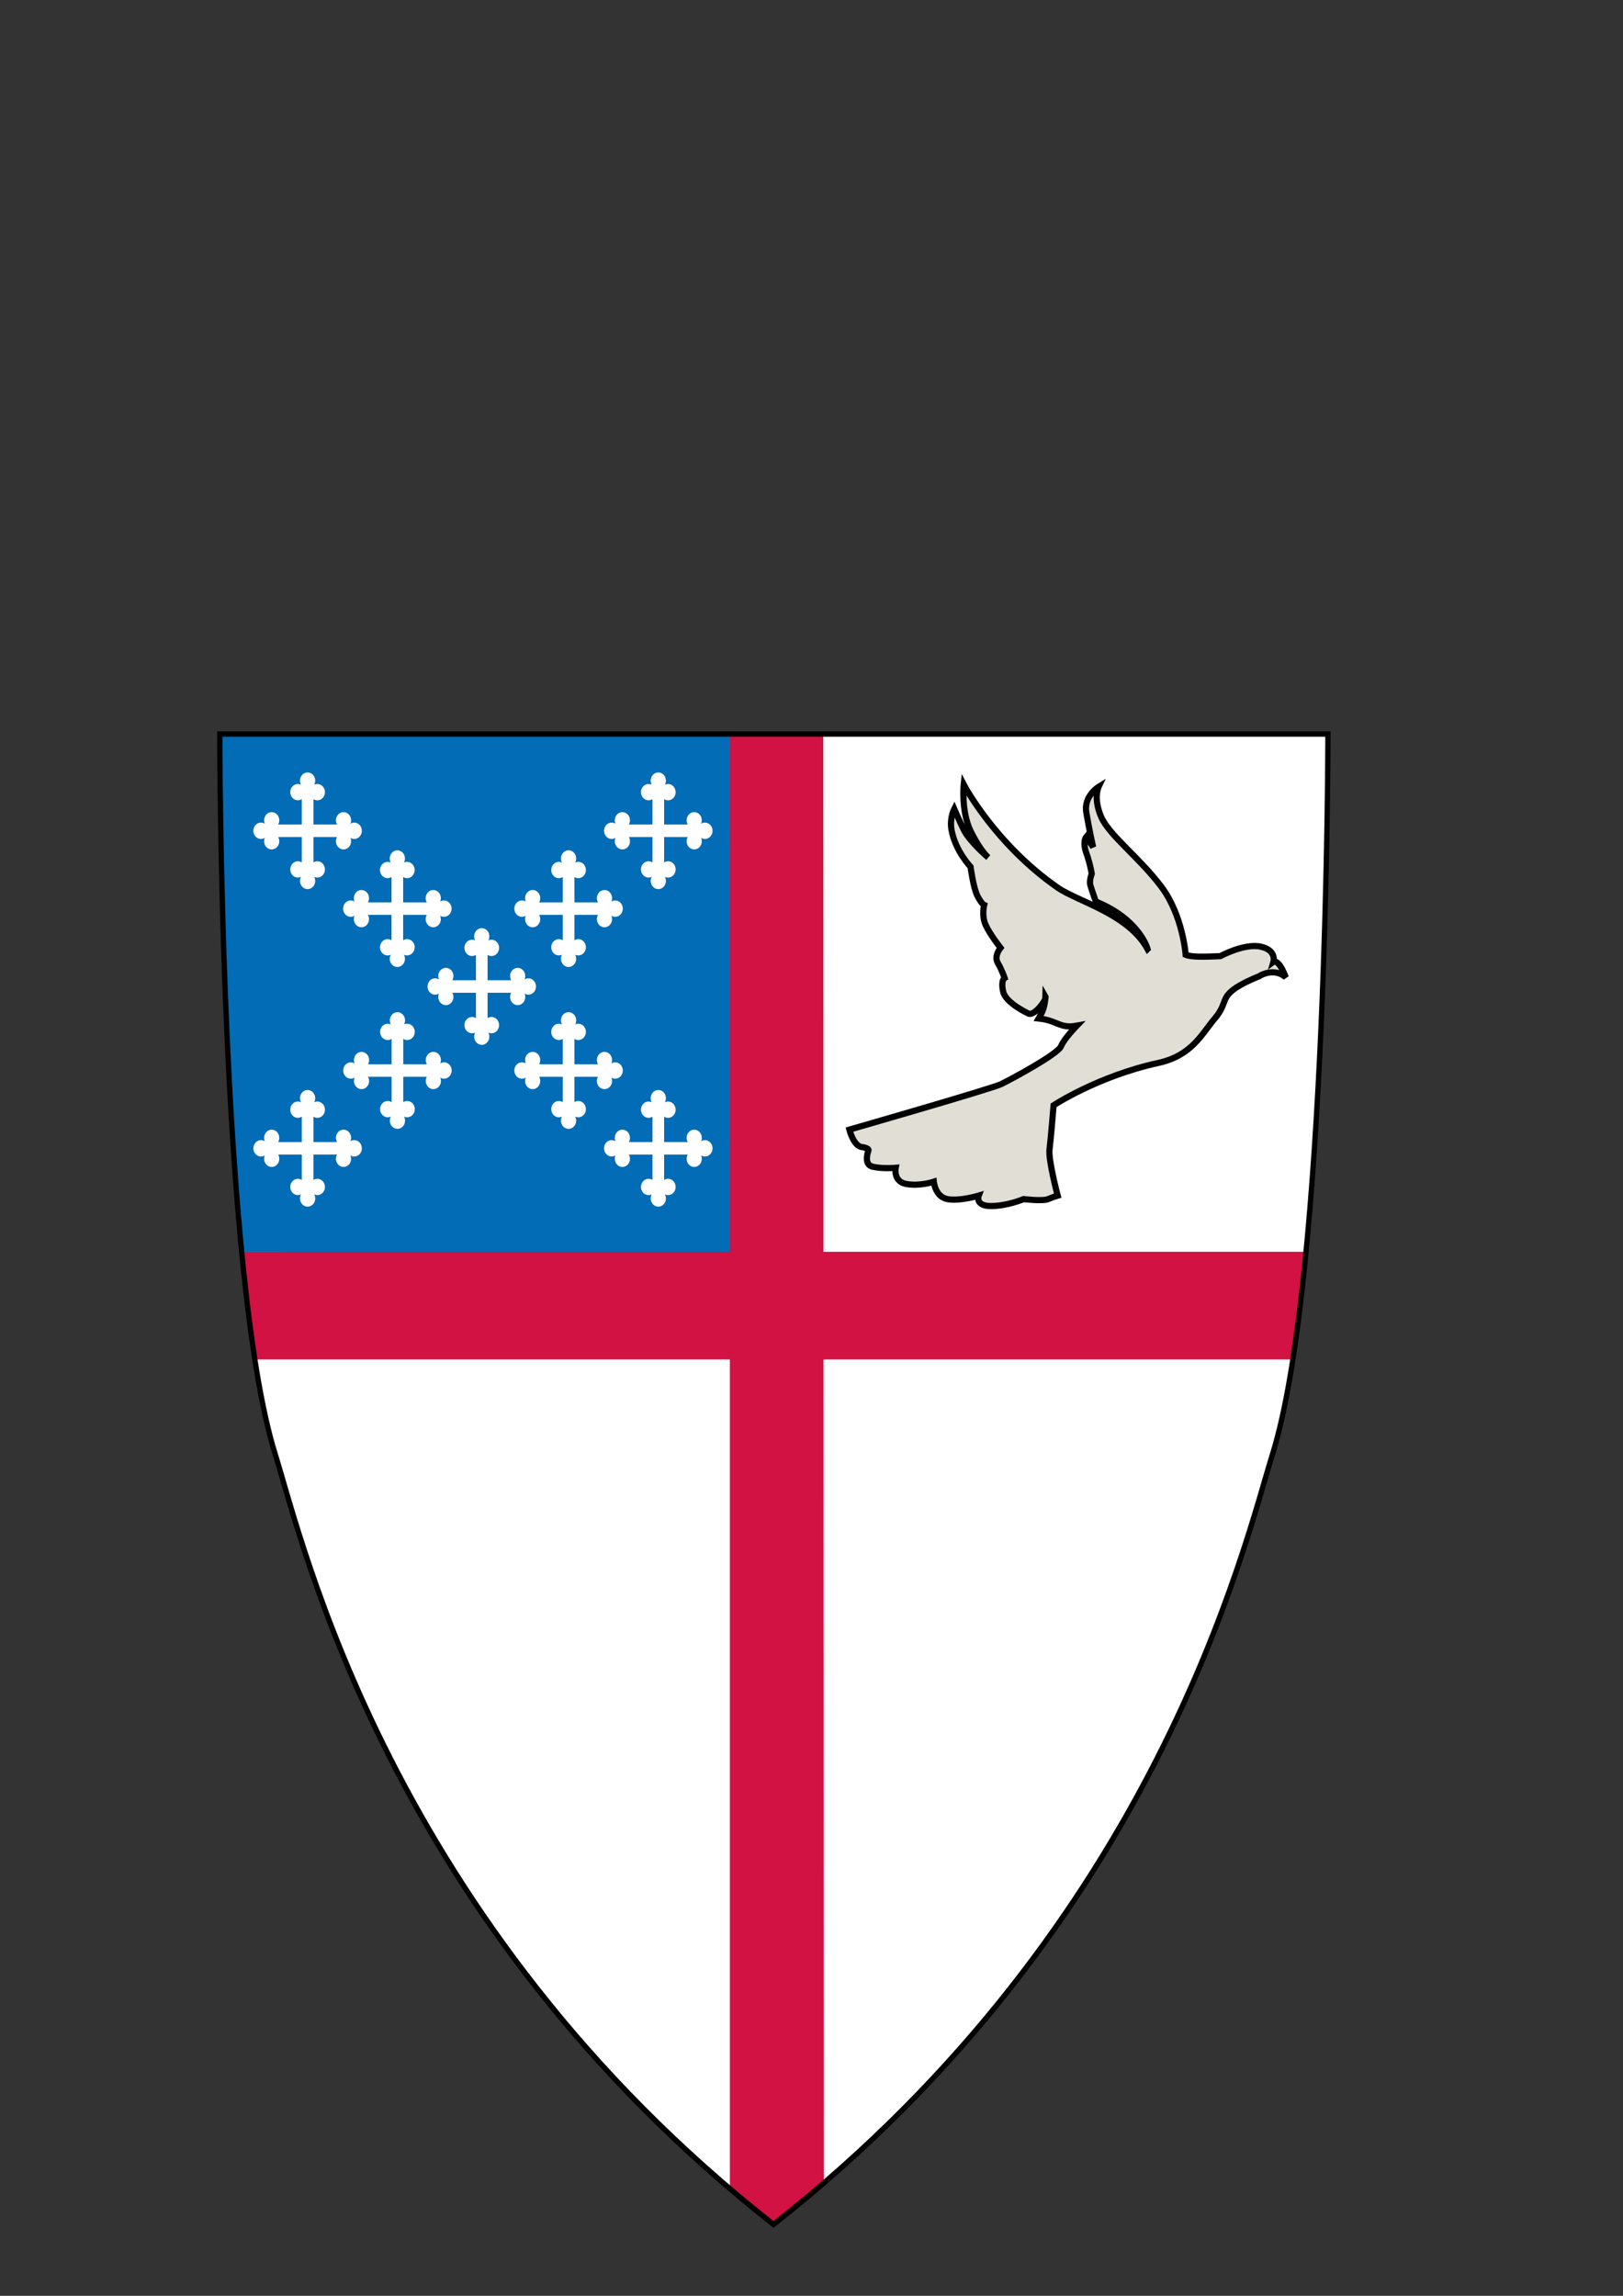
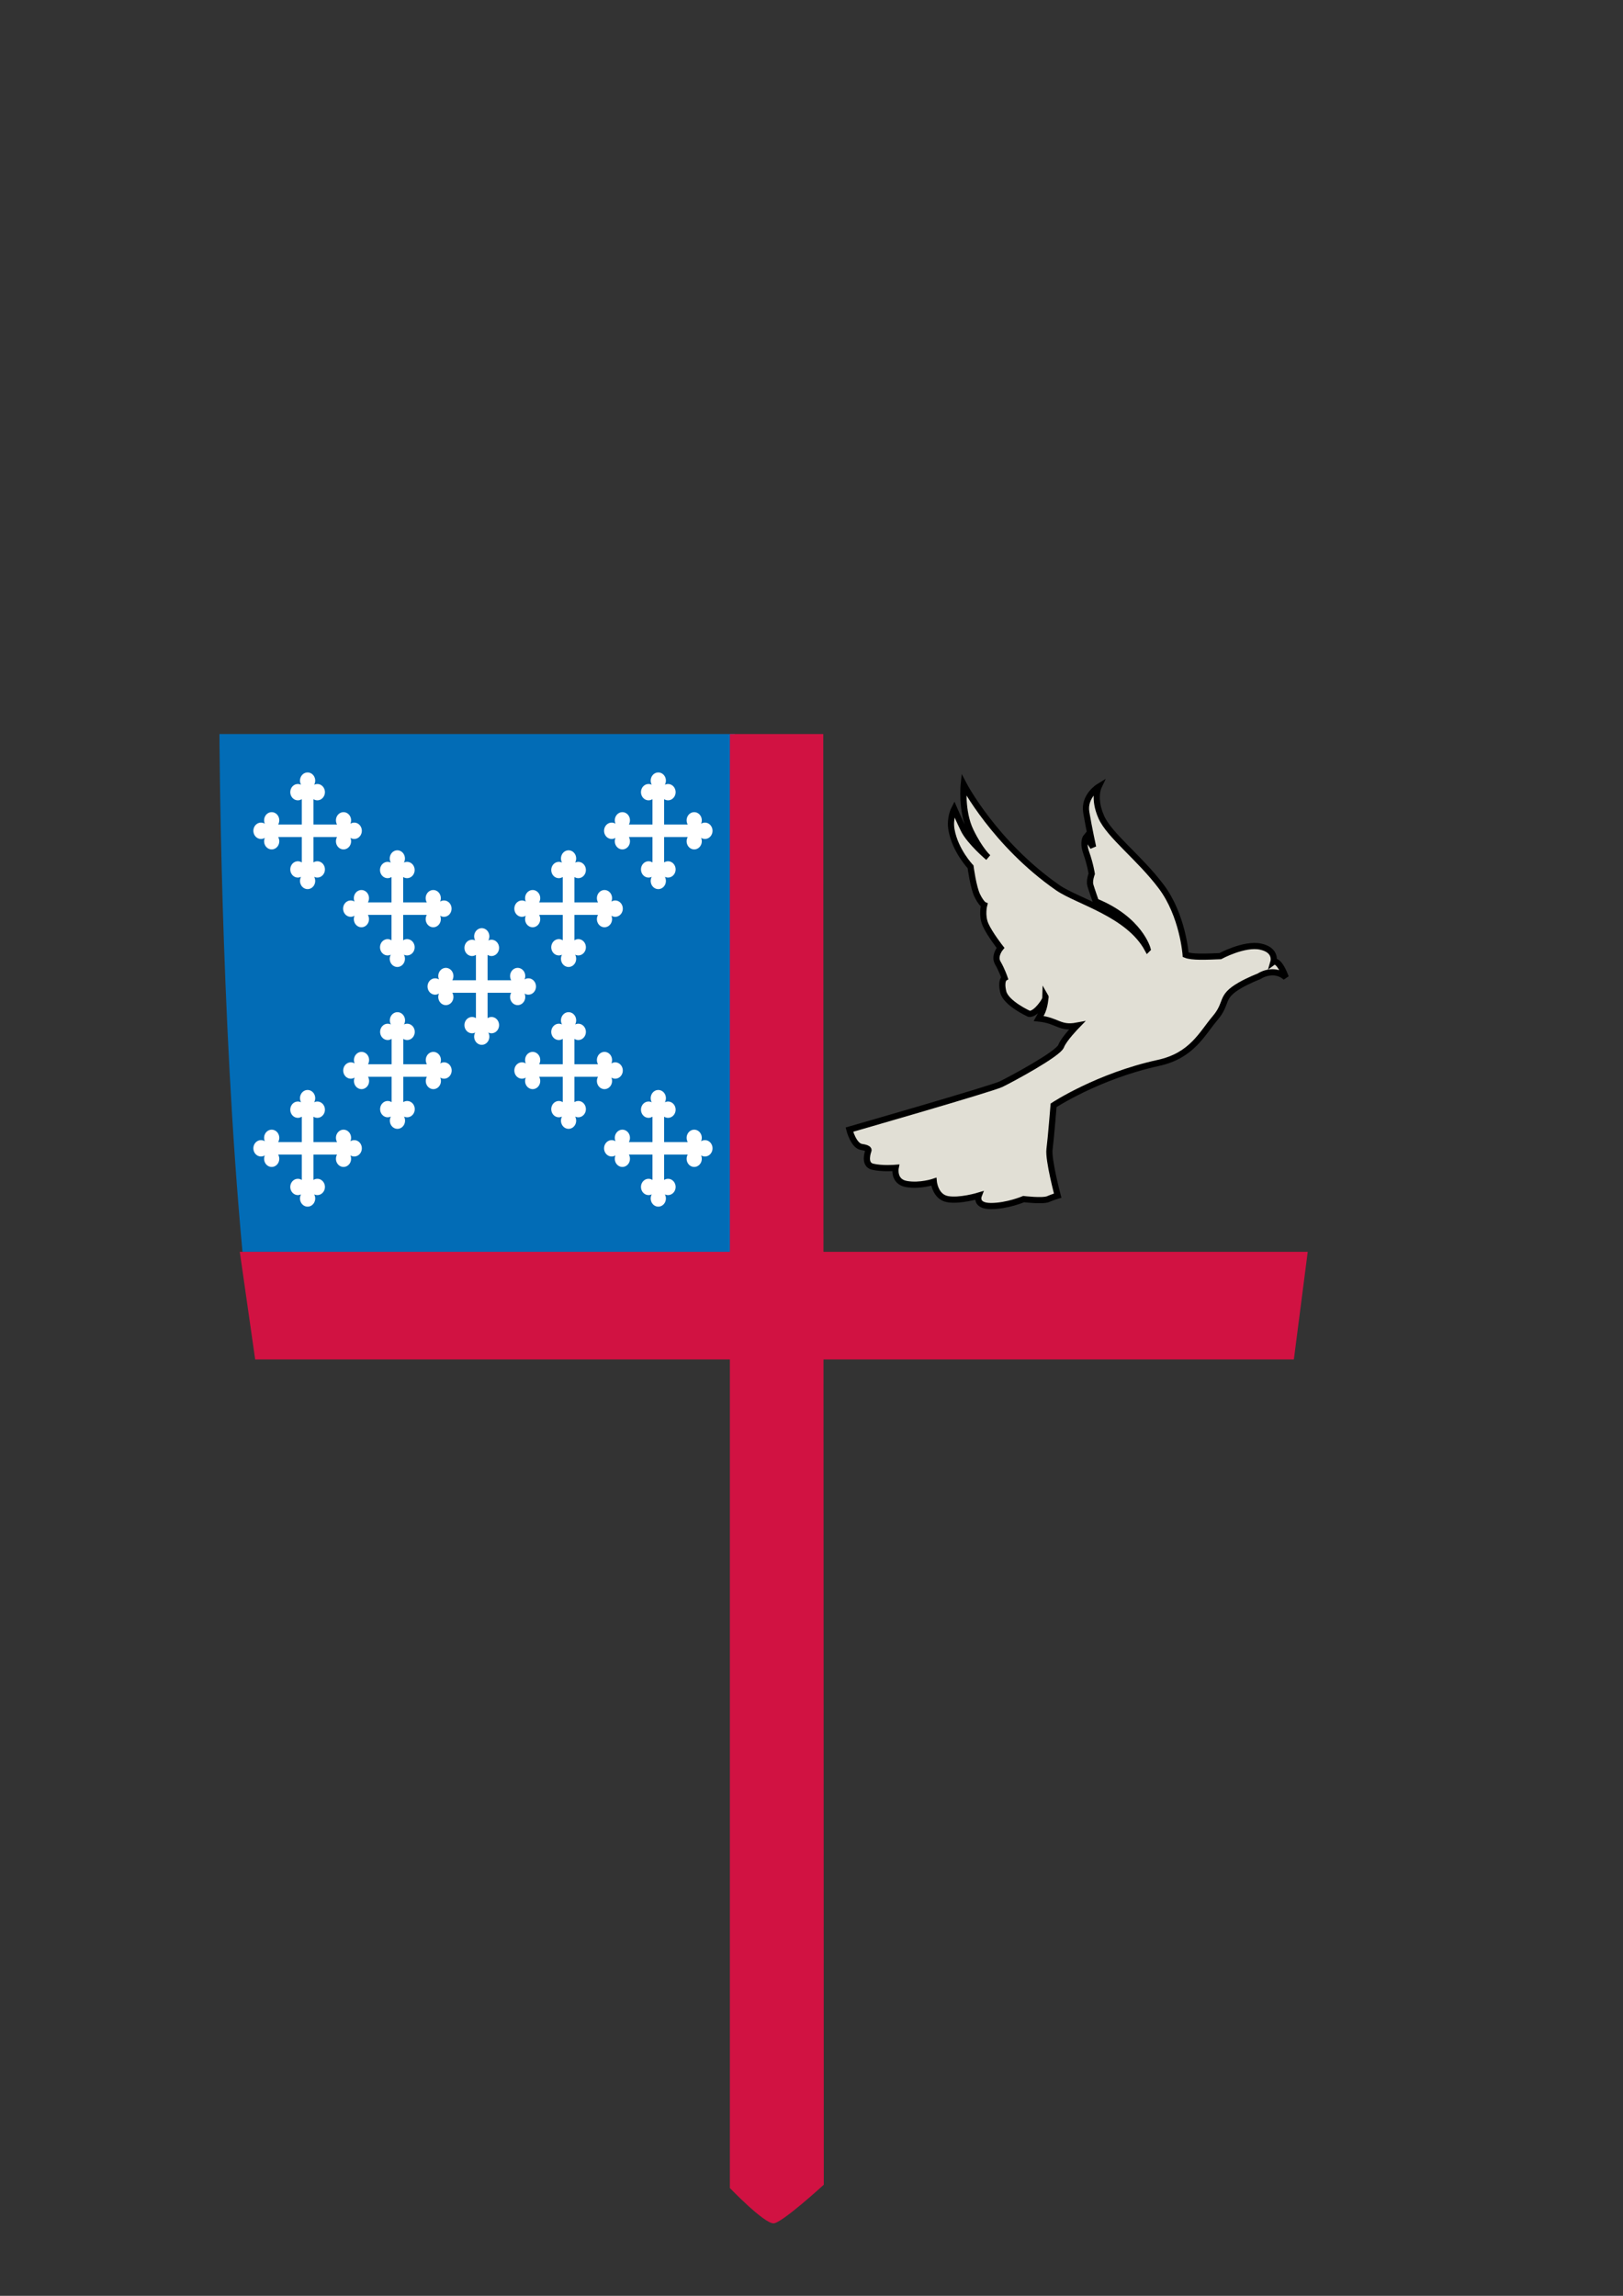
<svg xmlns="http://www.w3.org/2000/svg" xmlns:ns1="http://www.inkscape.org/namespaces/inkscape" xmlns:ns2="http://sodipodi.sourceforge.net/DTD/sodipodi-0.dtd" xmlns:ns3="http://www.openswatchbook.org/uri/2009/osb" xmlns:xlink="http://www.w3.org/1999/xlink" width="210mm" height="297mm" viewBox="0 0 210 297" version="1.1" id="svg8" ns1:version="0.92.4 (5da689c313, 2019-01-14)" ns2:docname="ygl1.svg">
  <rect x="0" y="0" width="210" height="297" fill="#333333" stroke="none" />
  <defs id="defs2">
    <linearGradient id="linearGradient6101" ns3:paint="solid">
      <stop style="stop-color:#ffffff;stop-opacity:1;" offset="0" id="stop6099" />
    </linearGradient>
    <linearGradient id="linearGradient3783-7">
      <stop style="stop-color:#ffffff;stop-opacity:1" offset="0" id="stop3785-8" />
      <stop style="stop-color:#e6e6e6;stop-opacity:1" offset="1" id="stop3787-0" />
    </linearGradient>
  </defs>
  <ns2:namedview id="base" pagecolor="#ffffff" bordercolor="#666666" borderopacity="1.0" ns1:pageopacity="0.0" ns1:pageshadow="2" ns1:zoom="0.98994949" ns1:cx="416.57038" ns1:cy="506.79155" ns1:document-units="mm" ns1:current-layer="layer1" showgrid="false" ns1:window-width="1440" ns1:window-height="847" ns1:window-x="1432" ns1:window-y="-8" ns1:window-maximized="1" />
  <g ns1:label="Layer 1" ns1:groupmode="layer" id="layer1">
    <g id="g3834" transform="matrix(0.687,0,0,0.698,9.975,49.226)">
-       <path ns1:connector-curvature="0" id="path2" style="fill:#ffffff;stroke-width:0.994" d="m 235.585,65.523 c 0,0 0,100.67 -10.476,133.51 -5.084,16.062 -21.496,86.654 -93.947,142.718 C 58.729,285.686 42.434,215.095 37.311,199.053 26.872,166.192 26.872,65.523 26.872,65.523 H 235.586 Z" />
      <path ns1:connector-curvature="0" id="path4" style="fill:#026cb6;stroke-width:0.994" d="m 26.813,65.523 h 97.046 l -0.237,96.066 -92.471,-0.102 C 26.992,117.699 26.813,65.523 26.813,65.523 Z" />
      <path ns1:connector-curvature="0" style="fill:#d11242;stroke-width:0.994" id="path19" d="m 122.946,65.523 h 17.591 l 0.097,268.862 c 0,0 -7.926,7.161 -9.472,7.161 -1.836,0 -8.216,-6.548 -8.216,-6.548 z M 33.541,181.436 30.642,161.486 H 231.778 l -2.61,19.95 z" />
-       <path ns1:connector-curvature="0" style="fill:none;stroke:#000000;stroke-width:0.994" id="path239" d="m 235.585,65.523 c 0,0 0,100.655 -10.46,133.527 -5.1,16.032 -21.513,86.64 -93.956,142.7 C 58.726,285.689 42.434,215.082 37.332,199.05 26.872,166.178 26.872,65.523 26.872,65.523 Z" />
      <path style="fill:#ffffff;stroke-width:0.994" ns1:connector-curvature="0" id="crosslet" d="m 42.318,82.291 v -4.706 a 1.426,1.509 0 1 1 -0.135,-2.66 1.43,1.514 0 1 1 2.465,0 1.426,1.509 0 1 1 -0.135,2.66 v 4.706 h 4.446 a 1.426,1.509 0 1 1 2.513,-0.143 1.43,1.514 0 1 1 0,2.609 1.426,1.509 0 1 1 -2.513,-0.143 h -4.446 v 4.706 a 1.426,1.509 0 1 1 0.135,2.66 1.43,1.514 0 1 1 -2.465,0 1.426,1.509 0 1 1 0.135,-2.66 v -4.706 h -4.446 a 1.426,1.509 0 1 1 -2.513,0.143 1.43,1.514 0 1 1 0,-2.609 1.426,1.509 0 1 1 2.513,0.143" />
      <use height="100%" width="100%" id="use9" xlink:href="#crosslet" y="14.43" x="16.9" />
      <use height="100%" width="100%" id="use11" xlink:href="#crosslet" y="28.86" x="32.8" />
      <use height="100%" width="100%" id="use13" xlink:href="#crosslet" y="14.43" x="49.15" />
      <use height="100%" width="100%" y="0" id="use15" xlink:href="#crosslet" x="66.05" />
      <use height="100%" width="100%" id="use17" xlink:href="#crosslet" y="44.43" x="16.92" />
      <use height="100%" width="100%" id="use19" xlink:href="#crosslet" y="44.43" x="49.15" />
      <use height="100%" width="100%" x="0" id="use21" xlink:href="#crosslet" y="58.85" />
      <use height="100%" width="100%" id="use23" xlink:href="#crosslet" y="58.85" x="66.05" />
    </g>
    <path style="fill:#e1dfd5;fill-opacity:1;stroke:#000000;stroke-width:0.8;stroke-miterlimit:4;stroke-dasharray:none;stroke-opacity:1;opacity:1" d="m 148.481,122.77 c -2.468,-4.544 -9.06,-6.153 -11.627,-7.939 -8.135,-5.66 -12.155,-13.331 -12.155,-13.331 0,0 -0.352,3.445 0.881,5.992 1.233,2.546 2.29,3.445 2.29,3.445 0,0 -2.39,-2.021 -3.171,-3.595 -0.528,-1.065 -1.233,-2.696 -1.233,-2.696 0,0 -0.618,1.185 -0.352,2.696 0.477,2.716 2.466,4.793 2.466,4.793 0,0 0.352,2.696 0.881,3.745 0.528,1.049 0.881,1.198 0.881,1.198 0,0 -0.352,1.348 0.176,2.546 0.528,1.198 1.938,2.996 1.938,2.996 0,0 -0.881,1.049 -0.352,1.947 0.528,0.899 0.881,1.947 0.881,1.947 0,0 -0.528,0.3 -0.176,1.797 0.352,1.498 3.347,2.846 3.347,2.846 0,0 0.528,0.15 1.409,-0.899 0.881,-1.049 0.705,-1.348 0.705,-1.348 0,0 -0.031,1.331 -0.55,2.256 l -0.331,0.59 c 2.453,0.252 2.713,1.345 4.938,0.934 0,0 -1.69,1.735 -2.021,2.634 -0.38,1.031 -6.532,4.326 -7.766,4.925 -1.233,0.599 -19.638,5.887 -19.638,5.887 0,0 0.528,2.097 1.585,2.247 1.057,0.15 0.881,0.449 0.881,0.449 0,0 -0.705,1.797 0.528,2.097 1.233,0.3 2.995,0.15 2.995,0.15 0,0 -0.352,1.797 1.409,2.097 1.762,0.3 3.523,-0.3 3.523,-0.3 0,0 0.176,1.947 1.762,2.247 1.585,0.3 4.052,-0.449 4.052,-0.449 0,0 -0.528,1.348 1.585,1.348 2.114,0 4.228,-0.899 4.228,-0.899 0,0 2.466,0.3 3.171,0 0.705,-0.3 1.233,-0.449 1.233,-0.449 0,0 -1.233,-4.643 -1.057,-5.992 0.176,-1.348 0.528,-5.692 0.528,-5.692 0,0 5.726,-3.775 13.547,-5.483 4.37,-0.954 5.627,-3.771 7.337,-5.78 1.731,-2.035 0.568,-2.722 3.244,-4.265 1.139,-0.657 2.424,-1.144 2.424,-1.144 0.671,-0.445 2.25,-0.995 3.491,0.121 -0.941,-2.492 -1.594,-2.015 -1.594,-2.015 0,0 0.445,-1.515 -1.669,-1.964 -2.114,-0.449 -5.212,1.233 -5.212,1.233 -1.798,0.071 -3.648,0.165 -4.479,-0.175 0,0 -0.352,-5.093 -3.171,-8.838 -2.819,-3.745 -6.694,-6.591 -7.751,-8.987 -1.057,-2.397 -0.352,-3.895 -0.352,-3.895 0,0 -1.938,1.198 -1.585,3.295 0.352,2.097 0.881,4.494 0.881,4.494 l -0.881,-1.348 c 0,0 -0.528,0.599 0,2.097 0.528,1.498 0.705,2.696 0.705,2.696 0,0 -0.352,0.899 -0.176,1.498 0.176,0.599 0.705,2.097 0.705,2.097 5.696,2.316 6.694,6.141 6.694,6.141 z" id="path3853" ns1:connector-curvature="0" ns2:nodetypes="cscscscscscscscscscsccsscscscscscscscscssscccsccsscsccscscc" ns1:export-filename="C:\Users\Jeff Simonsen\Pictures\path4325-8.png" ns1:export-xdpi="90" ns1:export-ydpi="90" />
  </g>
</svg>